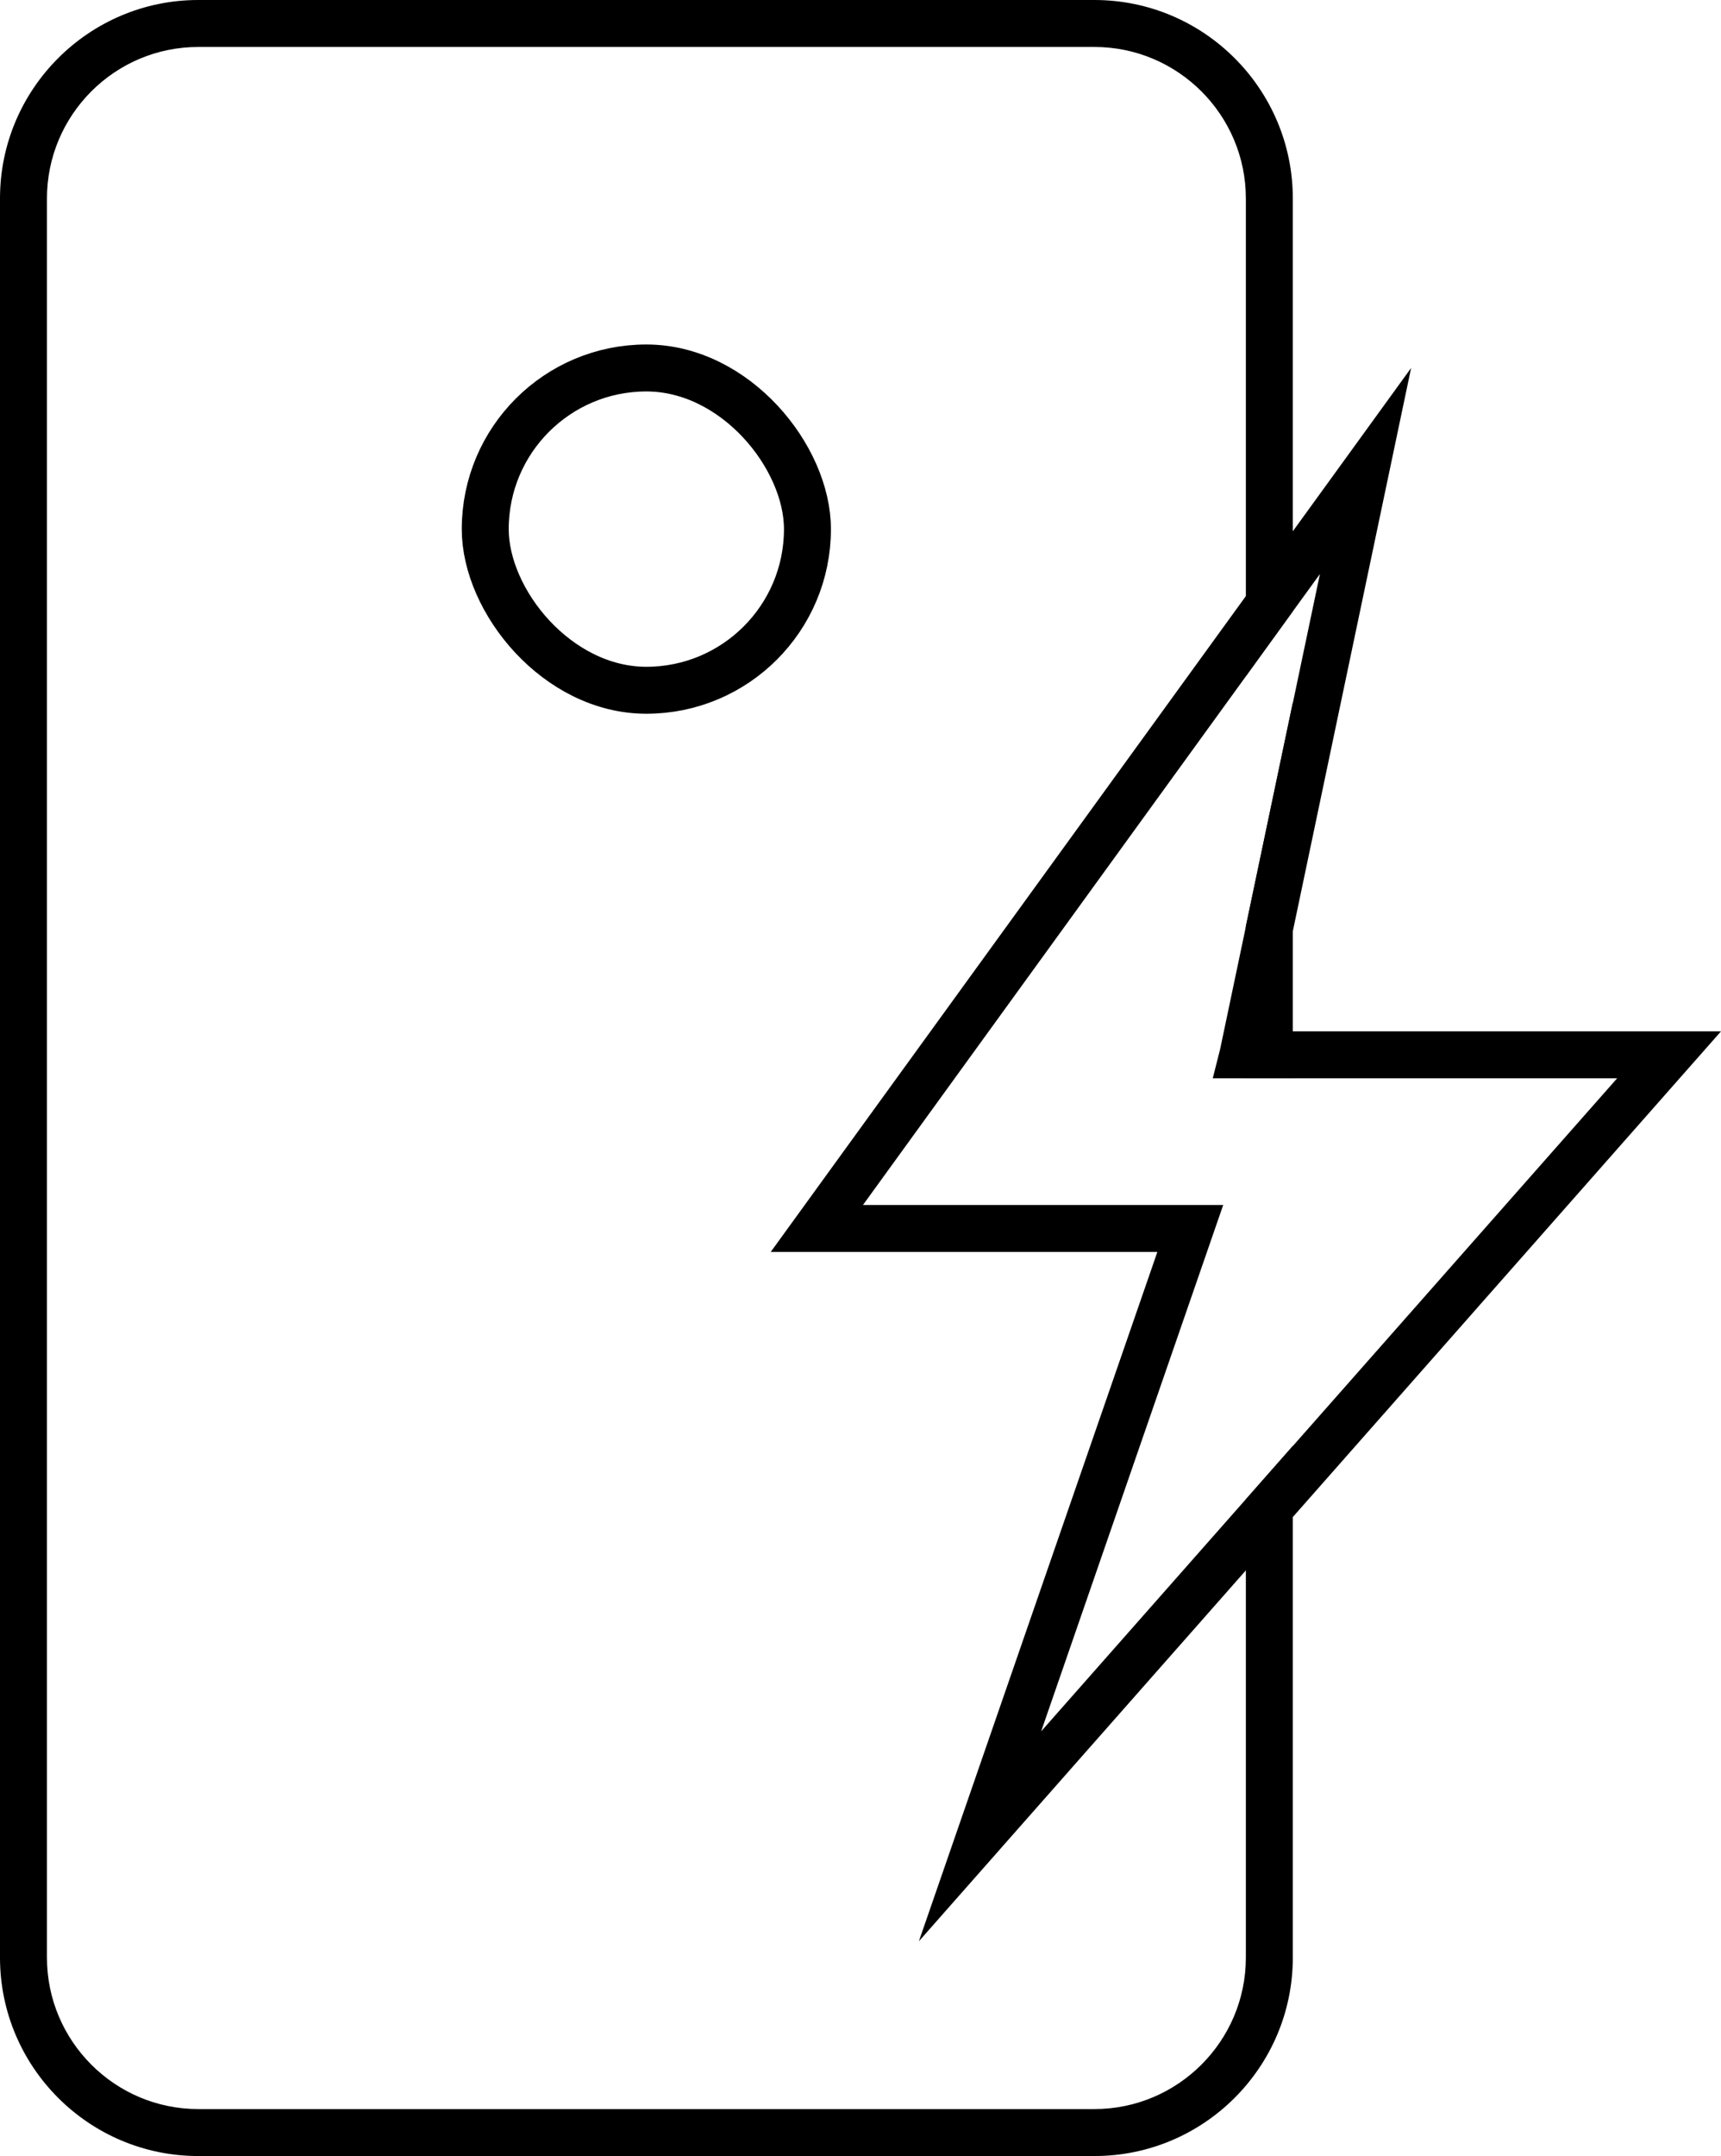
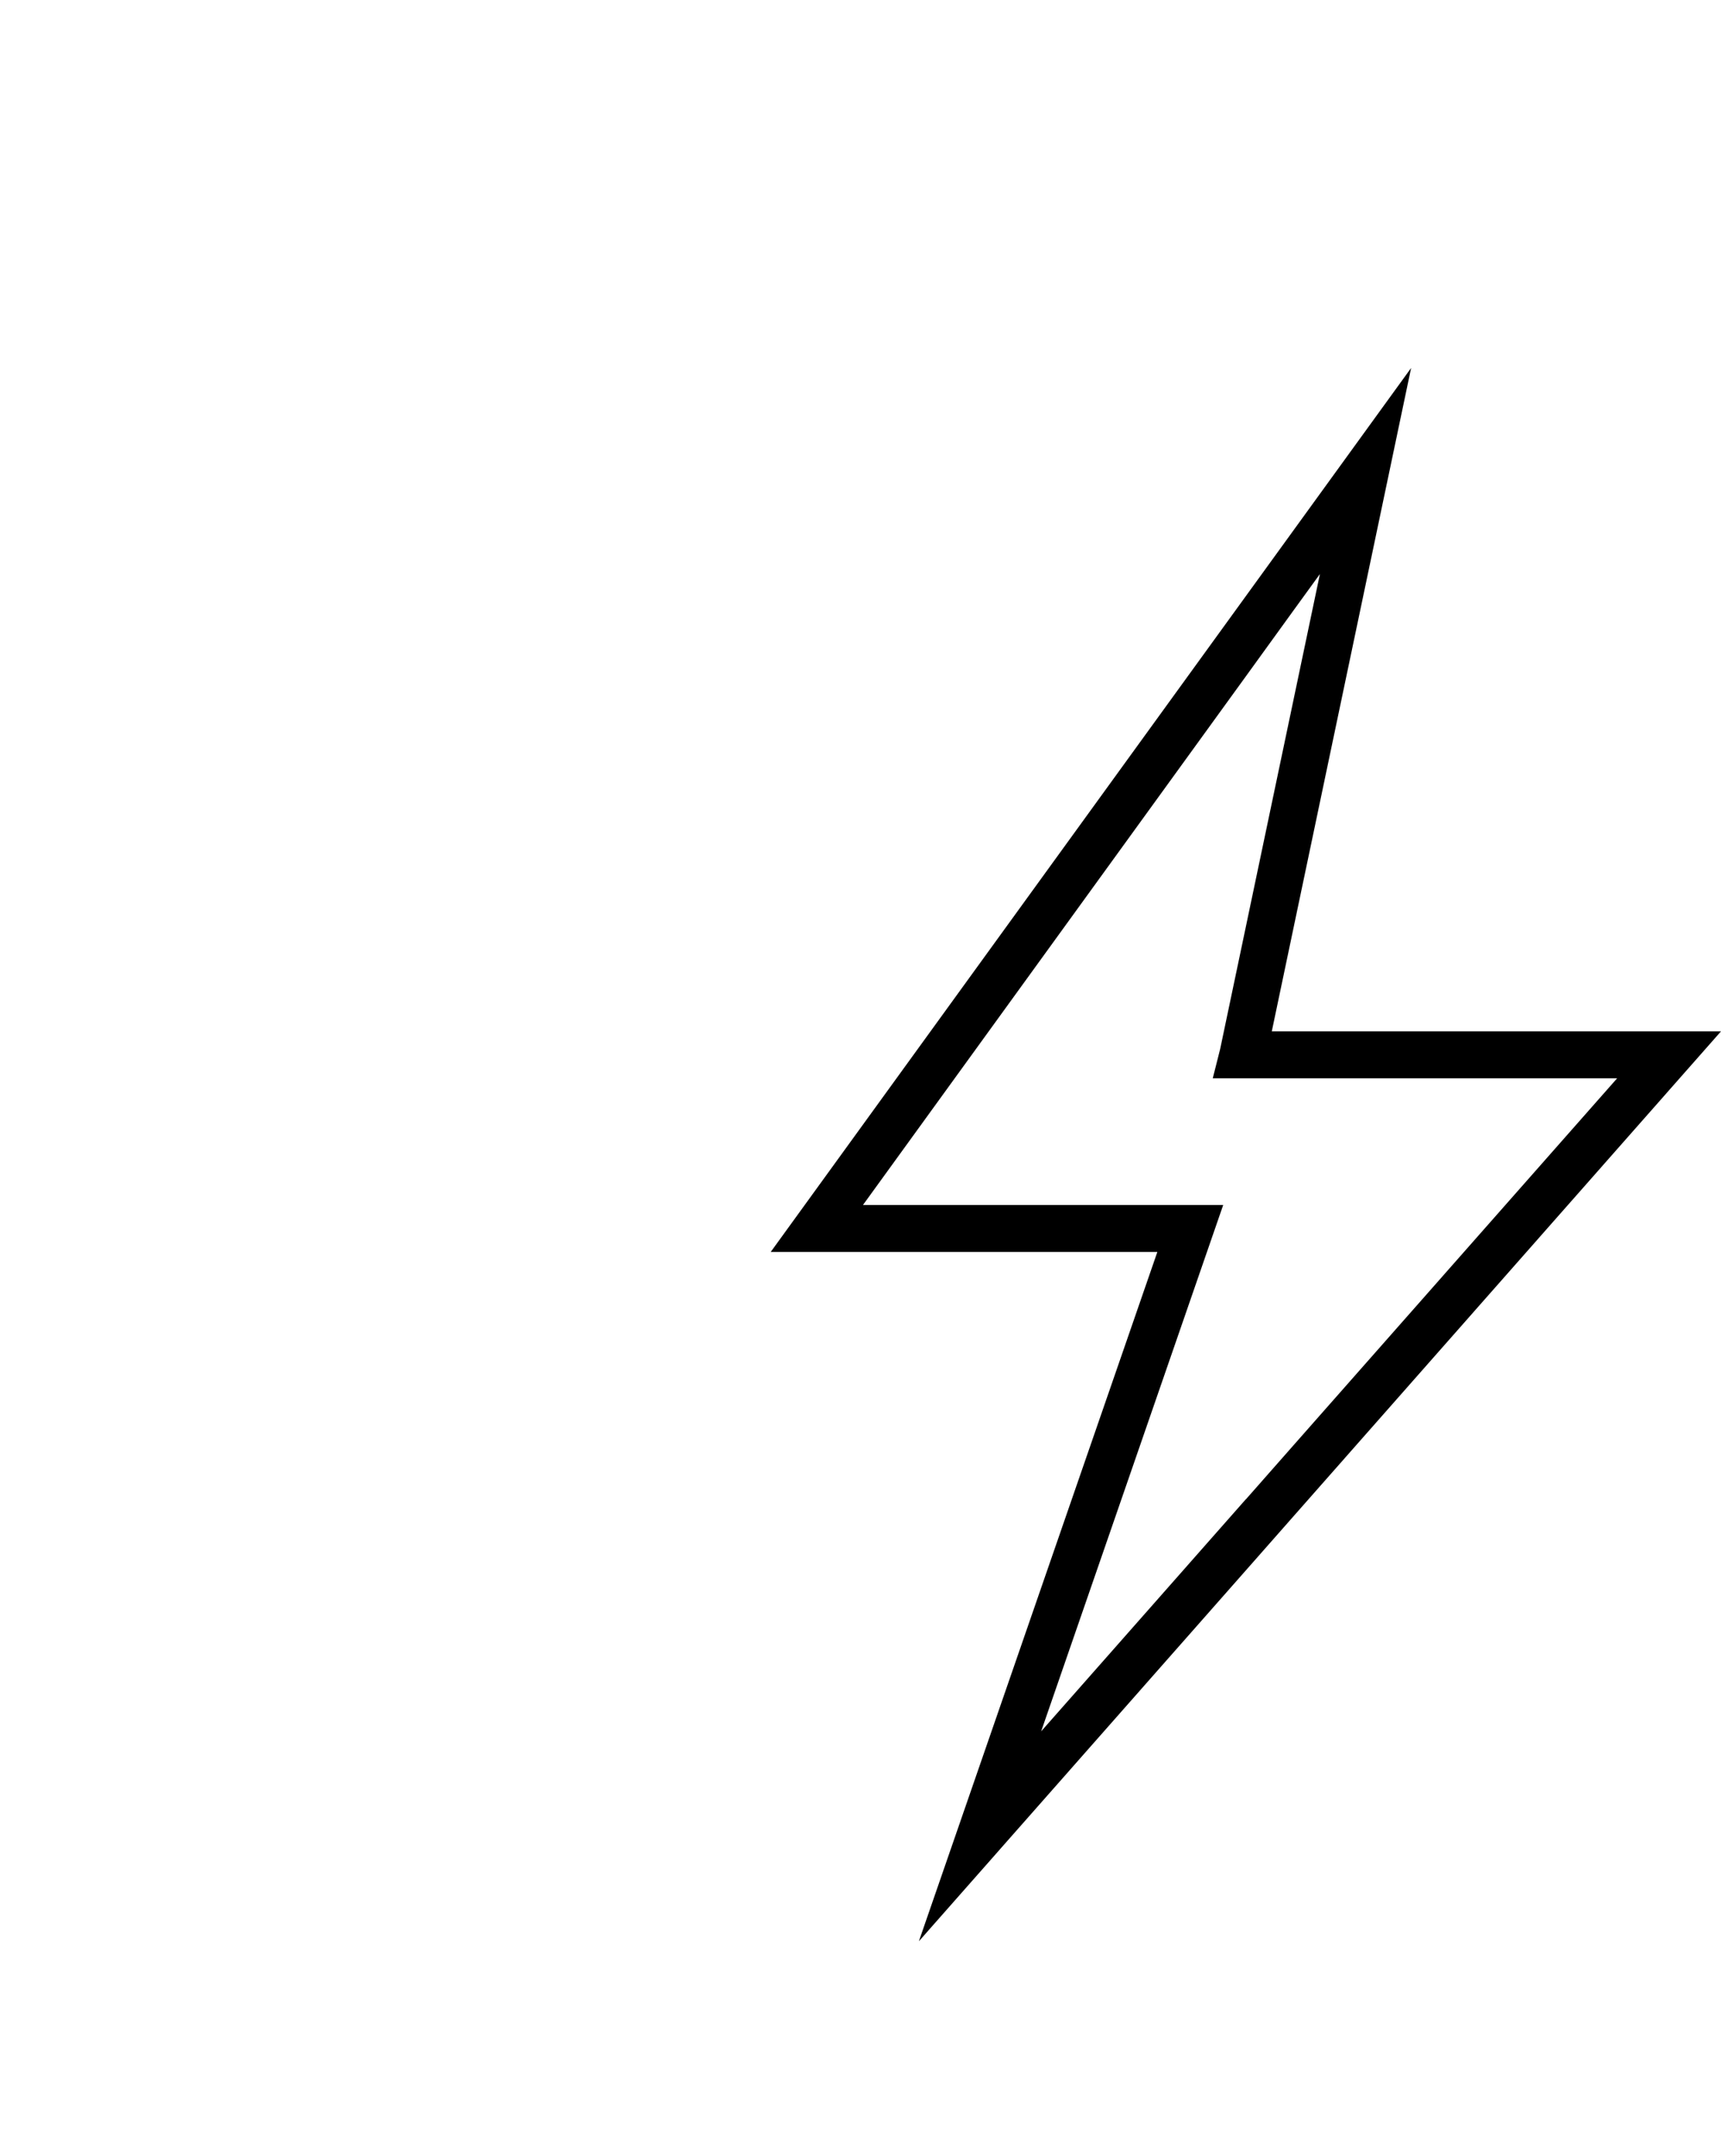
<svg xmlns="http://www.w3.org/2000/svg" id="Livello_2" data-name="Livello 2" viewBox="0 0 146.62 183.63">
  <defs>
    <style>
      .cls-1 {
        fill: none;
        stroke: #000;
        stroke-miterlimit: 10;
        stroke-width: 4px;
      }
    </style>
  </defs>
  <g id="Livello_1-2" data-name="Livello 1">
    <g>
      <g>
-         <path d="M93.24,0H16.89C7.58,0,0,7.58,0,16.9v149.83c0,9.32,7.58,16.9,16.89,16.9h76.35c9.32,0,16.9-7.58,16.9-16.9v-43.58l-4,4.54v39.04c0,7.11-5.79,12.9-12.9,12.9H16.89c-7.11,0-12.89-5.79-12.89-12.9V16.9c0-7.11,5.78-12.9,12.89-12.9h76.35c7.11,0,12.9,5.79,12.9,12.9v40.69l4-5.53V16.9c0-9.32-7.58-16.9-16.9-16.9ZM106.14,91.84h4v-32l-4,19.04v12.96Z" />
-         <rect class="cls-1" x="41.34" y="31.34" width="27.45" height="27.45" rx="13.73" ry="13.73" />
-       </g>
+         </g>
      <path d="M108.35,87.84l1.79-8.52,10.08-47.98-10.08,13.91-4,5.52-40.48,55.86h32.94l-20.31,58.69h.01l27.84-31.57,4-4.54,36.48-41.37h-38.27ZM106.14,127.69l-17.44,19.77,15.51-44.83h-30.71s0,0,0,0h.02l32.63-45.04,4-5.53,2.3-3.17-2.3,10.95-4,19.04-2.2,10.47-.63,2.49h34.45l-27.62,31.31-4,4.54Z" />
    </g>
  </g>
</svg>